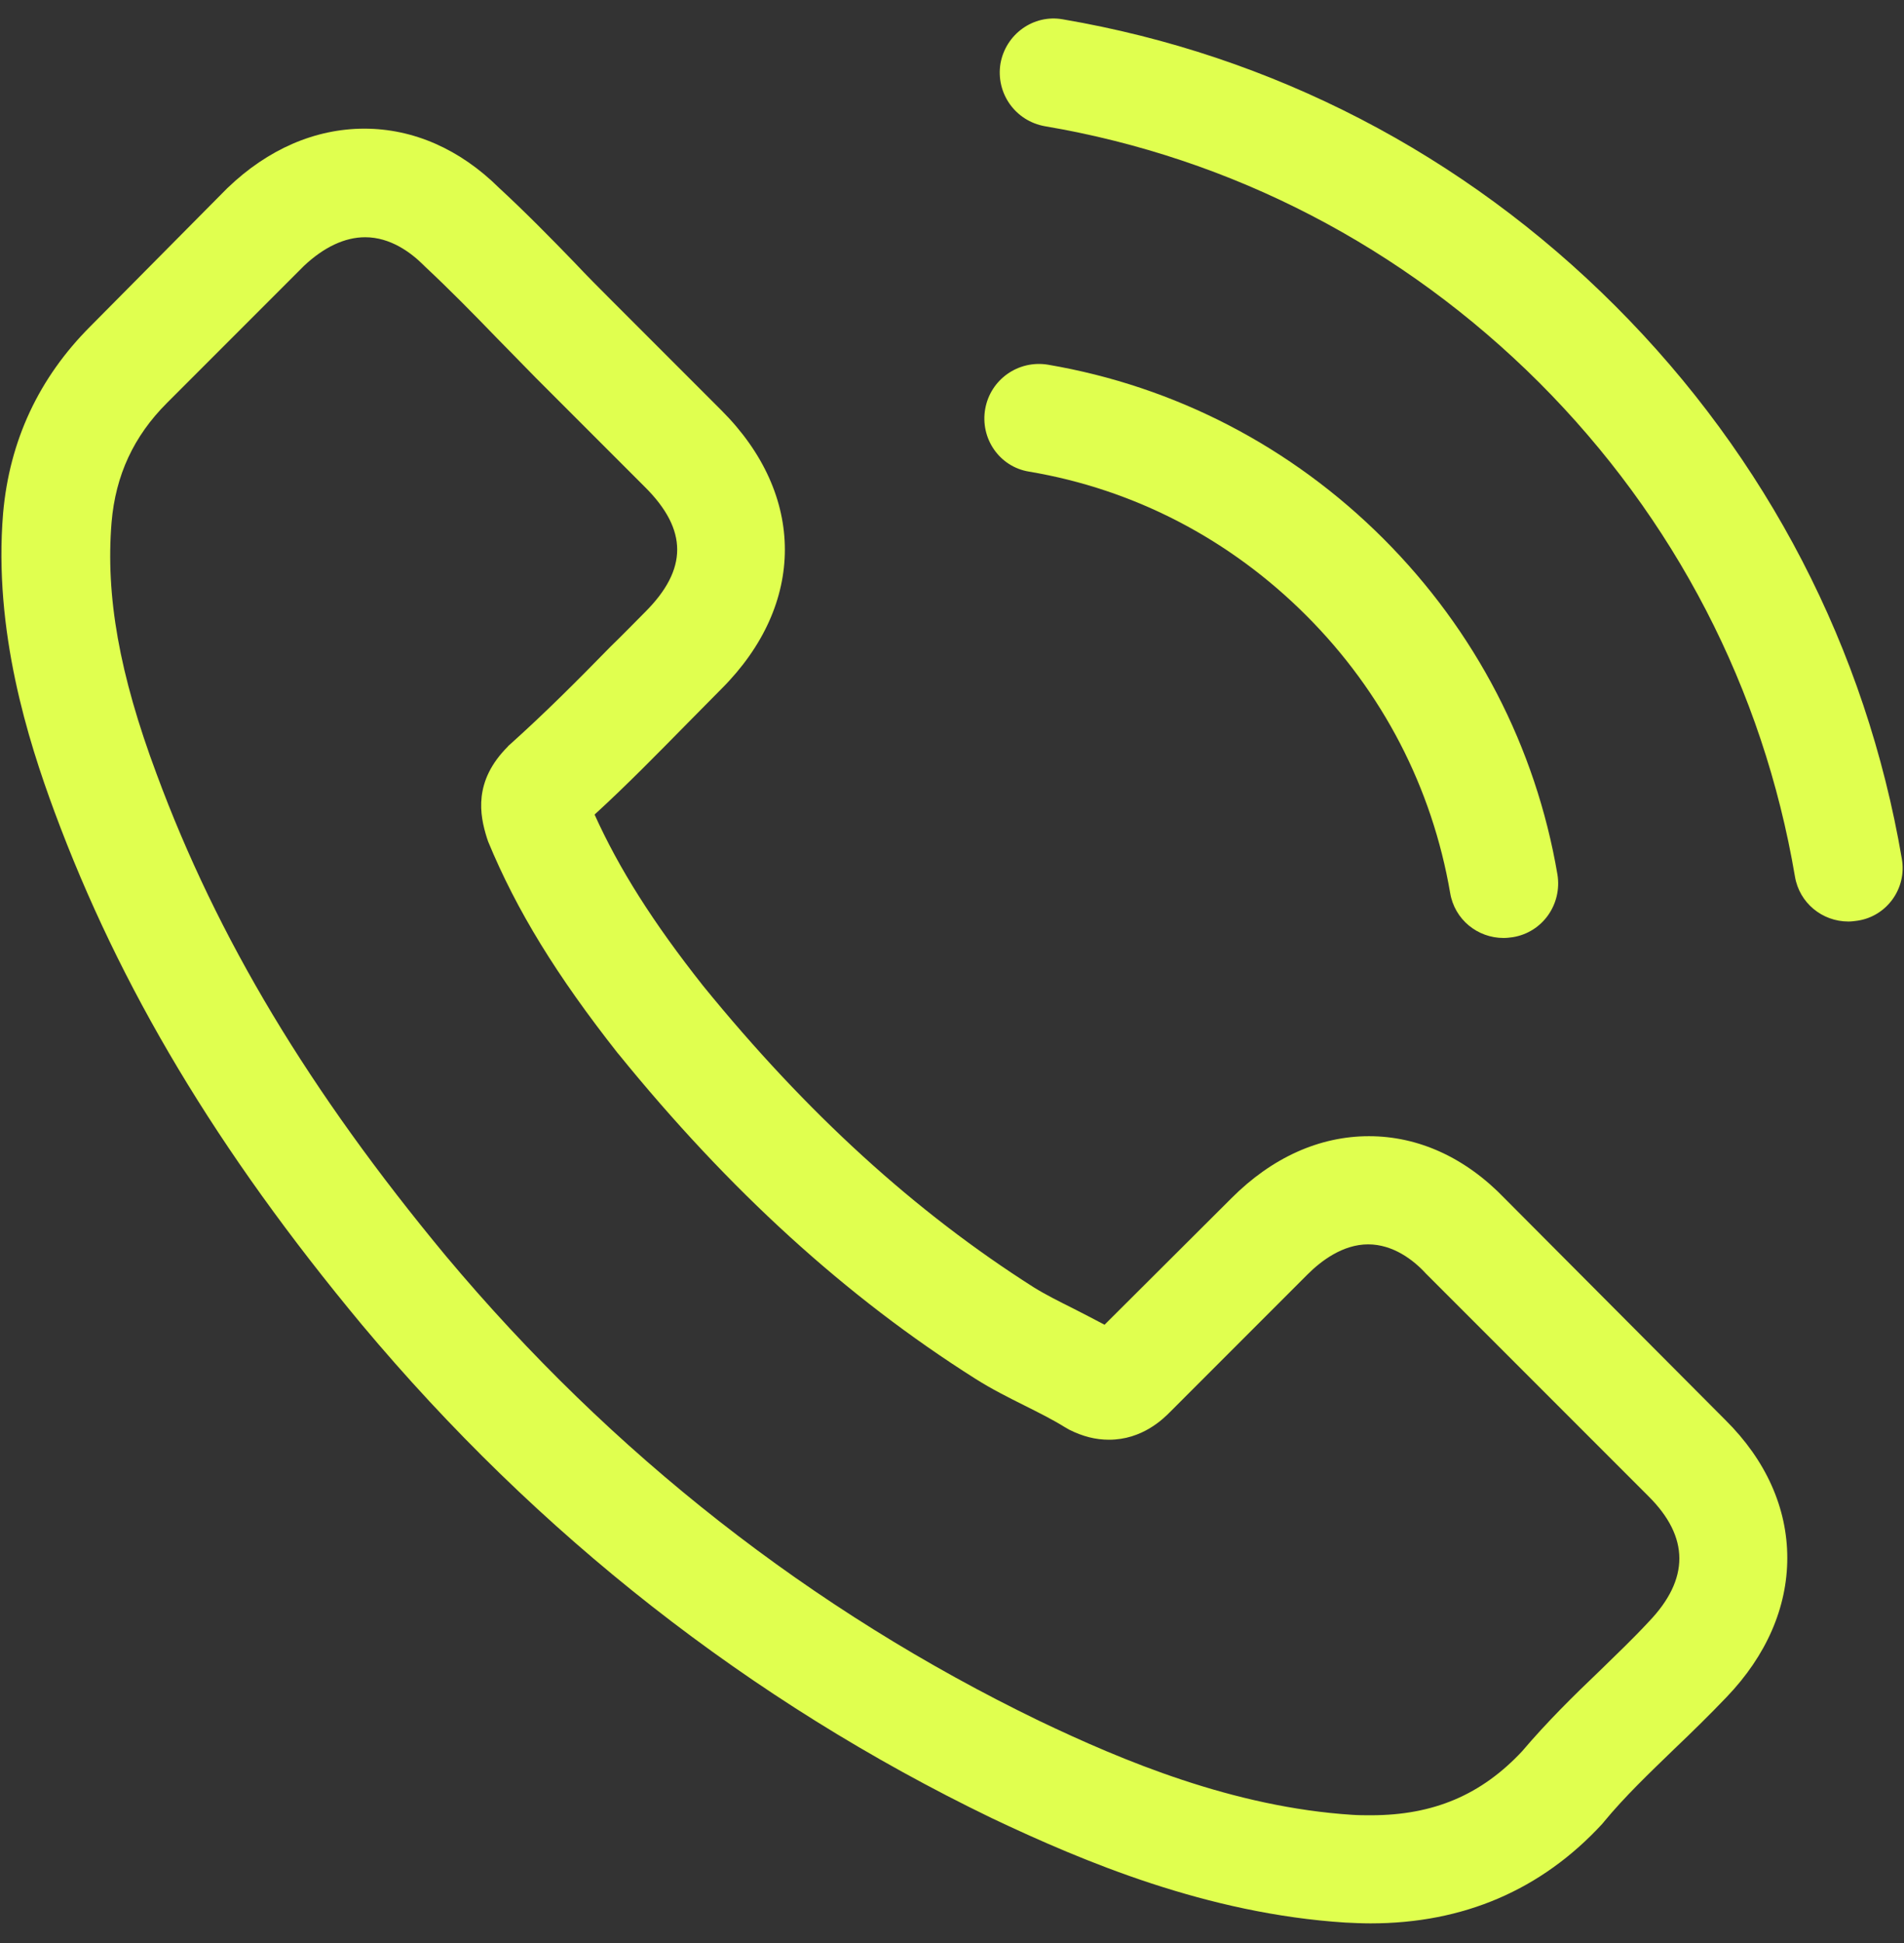
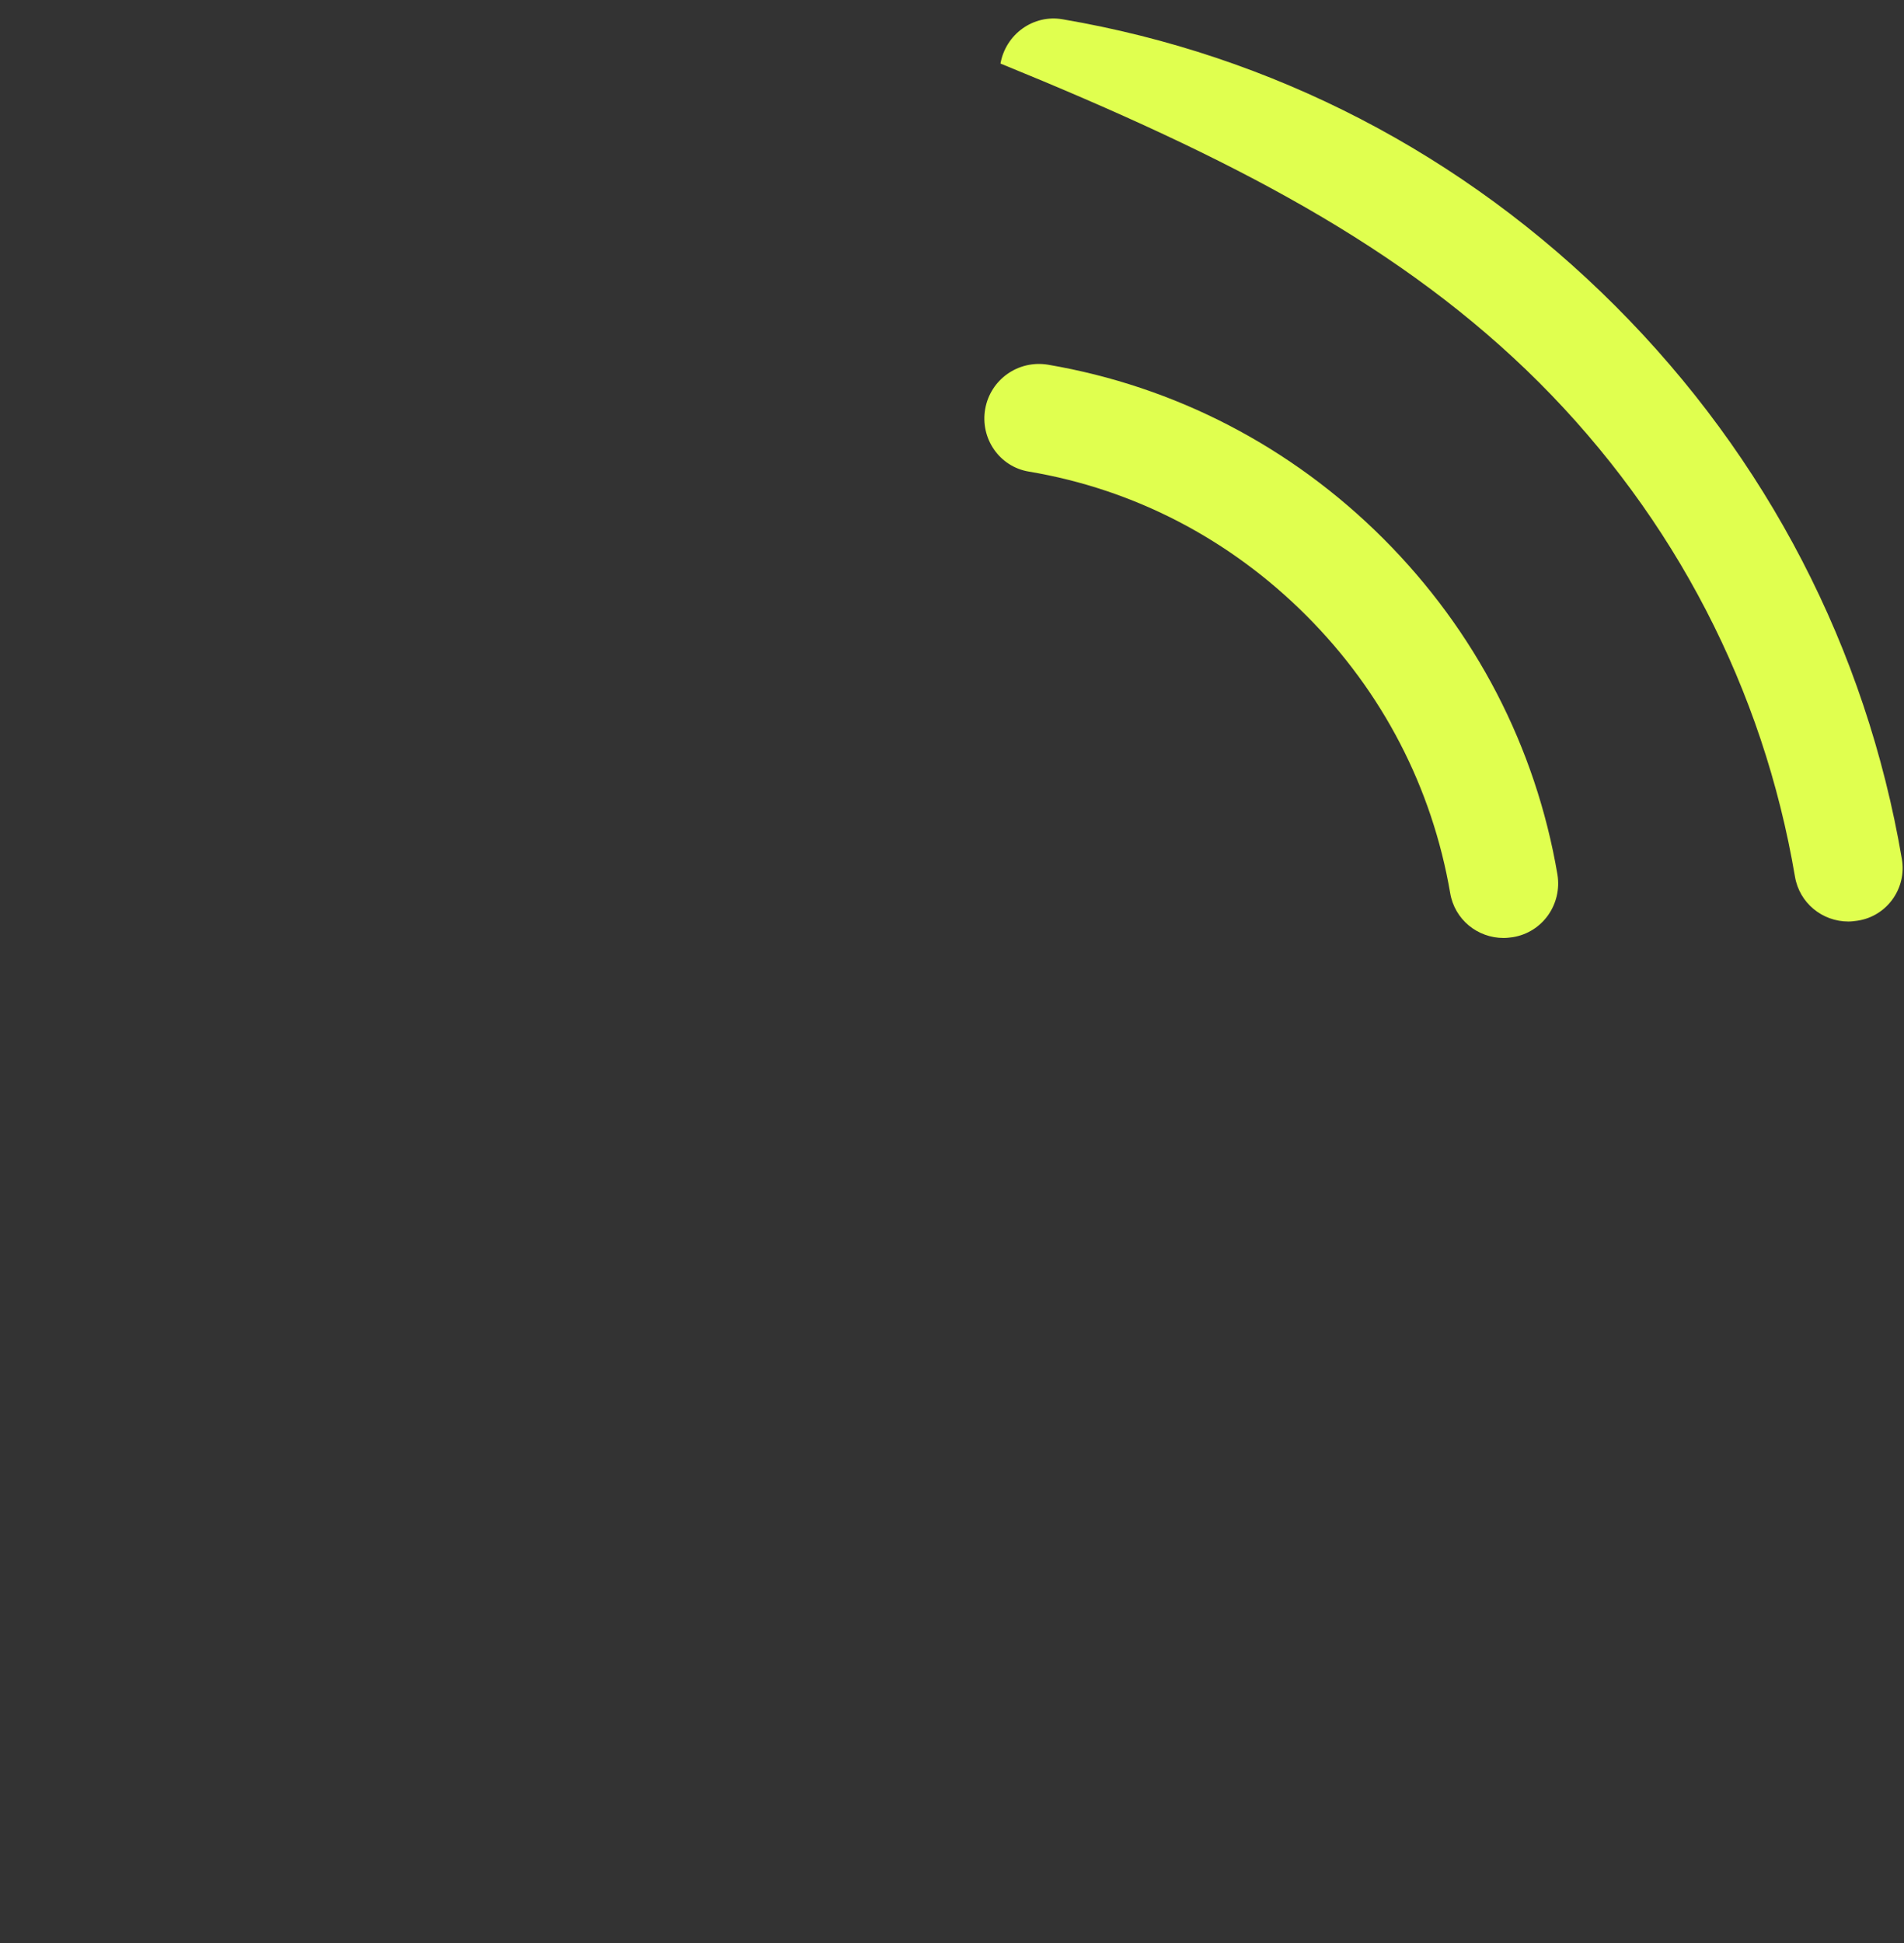
<svg xmlns="http://www.w3.org/2000/svg" width="50" height="51" viewBox="0 0 50 51" fill="none">
  <rect x="0" y="0" width="50" height="51" fill="#333333" stroke="none" />
-   <path d="M39.517 31.459C38.493 30.393 37.258 29.823 35.95 29.823C34.652 29.823 33.406 30.382 32.341 31.448L29.006 34.772C28.732 34.624 28.457 34.487 28.193 34.35C27.813 34.16 27.455 33.981 27.149 33.791C24.025 31.807 21.186 29.221 18.464 25.876C17.145 24.209 16.258 22.805 15.614 21.381C16.48 20.589 17.282 19.766 18.063 18.974C18.358 18.679 18.654 18.373 18.949 18.078C21.165 15.861 21.165 12.991 18.949 10.775L16.068 7.894C15.741 7.567 15.403 7.229 15.087 6.892C14.454 6.237 13.789 5.562 13.103 4.929C12.079 3.916 10.855 3.377 9.568 3.377C8.28 3.377 7.035 3.916 5.98 4.929C5.969 4.939 5.969 4.939 5.958 4.95L2.37 8.569C1.02 9.92 0.249 11.566 0.081 13.476C-0.173 16.558 0.735 19.428 1.431 21.307C3.141 25.918 5.695 30.192 9.504 34.772C14.126 40.291 19.688 44.65 26.041 47.721C28.468 48.871 31.707 50.232 35.327 50.464C35.549 50.475 35.781 50.485 35.992 50.485C38.43 50.485 40.477 49.609 42.081 47.868C42.091 47.847 42.112 47.837 42.123 47.816C42.672 47.151 43.305 46.549 43.97 45.905C44.424 45.473 44.888 45.019 45.342 44.544C46.386 43.457 46.935 42.191 46.935 40.893C46.935 39.584 46.376 38.328 45.31 37.273L39.517 31.459ZM43.294 42.571C43.284 42.571 43.284 42.581 43.294 42.571C42.883 43.014 42.461 43.415 42.007 43.858C41.321 44.512 40.625 45.198 39.97 45.969C38.904 47.108 37.649 47.647 36.002 47.647C35.844 47.647 35.675 47.647 35.517 47.636C32.383 47.436 29.47 46.211 27.286 45.167C21.313 42.275 16.068 38.17 11.71 32.968C8.111 28.63 5.705 24.62 4.112 20.315C3.13 17.687 2.772 15.64 2.93 13.709C3.035 12.474 3.51 11.45 4.386 10.575L7.985 6.976C8.502 6.491 9.05 6.227 9.589 6.227C10.254 6.227 10.792 6.628 11.129 6.965C11.14 6.976 11.15 6.987 11.161 6.997C11.805 7.599 12.417 8.221 13.06 8.886C13.388 9.224 13.725 9.561 14.063 9.91L16.944 12.791C18.063 13.909 18.063 14.943 16.944 16.062C16.638 16.368 16.343 16.674 16.036 16.97C15.15 17.877 14.306 18.721 13.388 19.544C13.367 19.566 13.345 19.576 13.335 19.597C12.427 20.505 12.596 21.391 12.786 21.993C12.797 22.024 12.807 22.056 12.818 22.088C13.567 23.903 14.622 25.612 16.226 27.649L16.237 27.66C19.149 31.247 22.22 34.044 25.608 36.186C26.041 36.461 26.484 36.682 26.906 36.893C27.286 37.083 27.645 37.263 27.951 37.453C27.993 37.474 28.035 37.505 28.077 37.526C28.436 37.706 28.774 37.79 29.122 37.79C29.998 37.79 30.547 37.242 30.726 37.062L34.335 33.453C34.694 33.094 35.264 32.662 35.928 32.662C36.583 32.662 37.121 33.073 37.448 33.432C37.459 33.443 37.459 33.443 37.469 33.453L43.284 39.268C44.371 40.344 44.371 41.452 43.294 42.571Z" fill="#E0FF4F" />
  <path d="M27.022 12.379C29.787 12.843 32.299 14.152 34.304 16.157C36.309 18.162 37.607 20.674 38.082 23.439C38.198 24.135 38.799 24.62 39.485 24.62C39.57 24.62 39.644 24.61 39.728 24.599C40.509 24.473 41.026 23.734 40.899 22.953C40.329 19.608 38.746 16.558 36.33 14.141C33.913 11.725 30.863 10.142 27.518 9.572C26.737 9.445 26.009 9.963 25.872 10.733C25.735 11.503 26.241 12.252 27.022 12.379Z" fill="#E0FF4F" />
-   <path d="M49.943 22.541C49.004 17.033 46.408 12.02 42.419 8.031C38.43 4.042 33.417 1.446 27.909 0.507C27.138 0.37 26.41 0.898 26.273 1.668C26.146 2.449 26.663 3.177 27.444 3.314C32.362 4.148 36.847 6.48 40.414 10.036C43.981 13.603 46.302 18.088 47.136 23.006C47.252 23.702 47.853 24.188 48.539 24.188C48.624 24.188 48.698 24.177 48.782 24.166C49.553 24.05 50.08 23.312 49.943 22.541Z" fill="#E0FF4F" />
+   <path d="M49.943 22.541C49.004 17.033 46.408 12.02 42.419 8.031C38.43 4.042 33.417 1.446 27.909 0.507C27.138 0.37 26.41 0.898 26.273 1.668C32.362 4.148 36.847 6.48 40.414 10.036C43.981 13.603 46.302 18.088 47.136 23.006C47.252 23.702 47.853 24.188 48.539 24.188C48.624 24.188 48.698 24.177 48.782 24.166C49.553 24.05 50.08 23.312 49.943 22.541Z" fill="#E0FF4F" />
</svg>